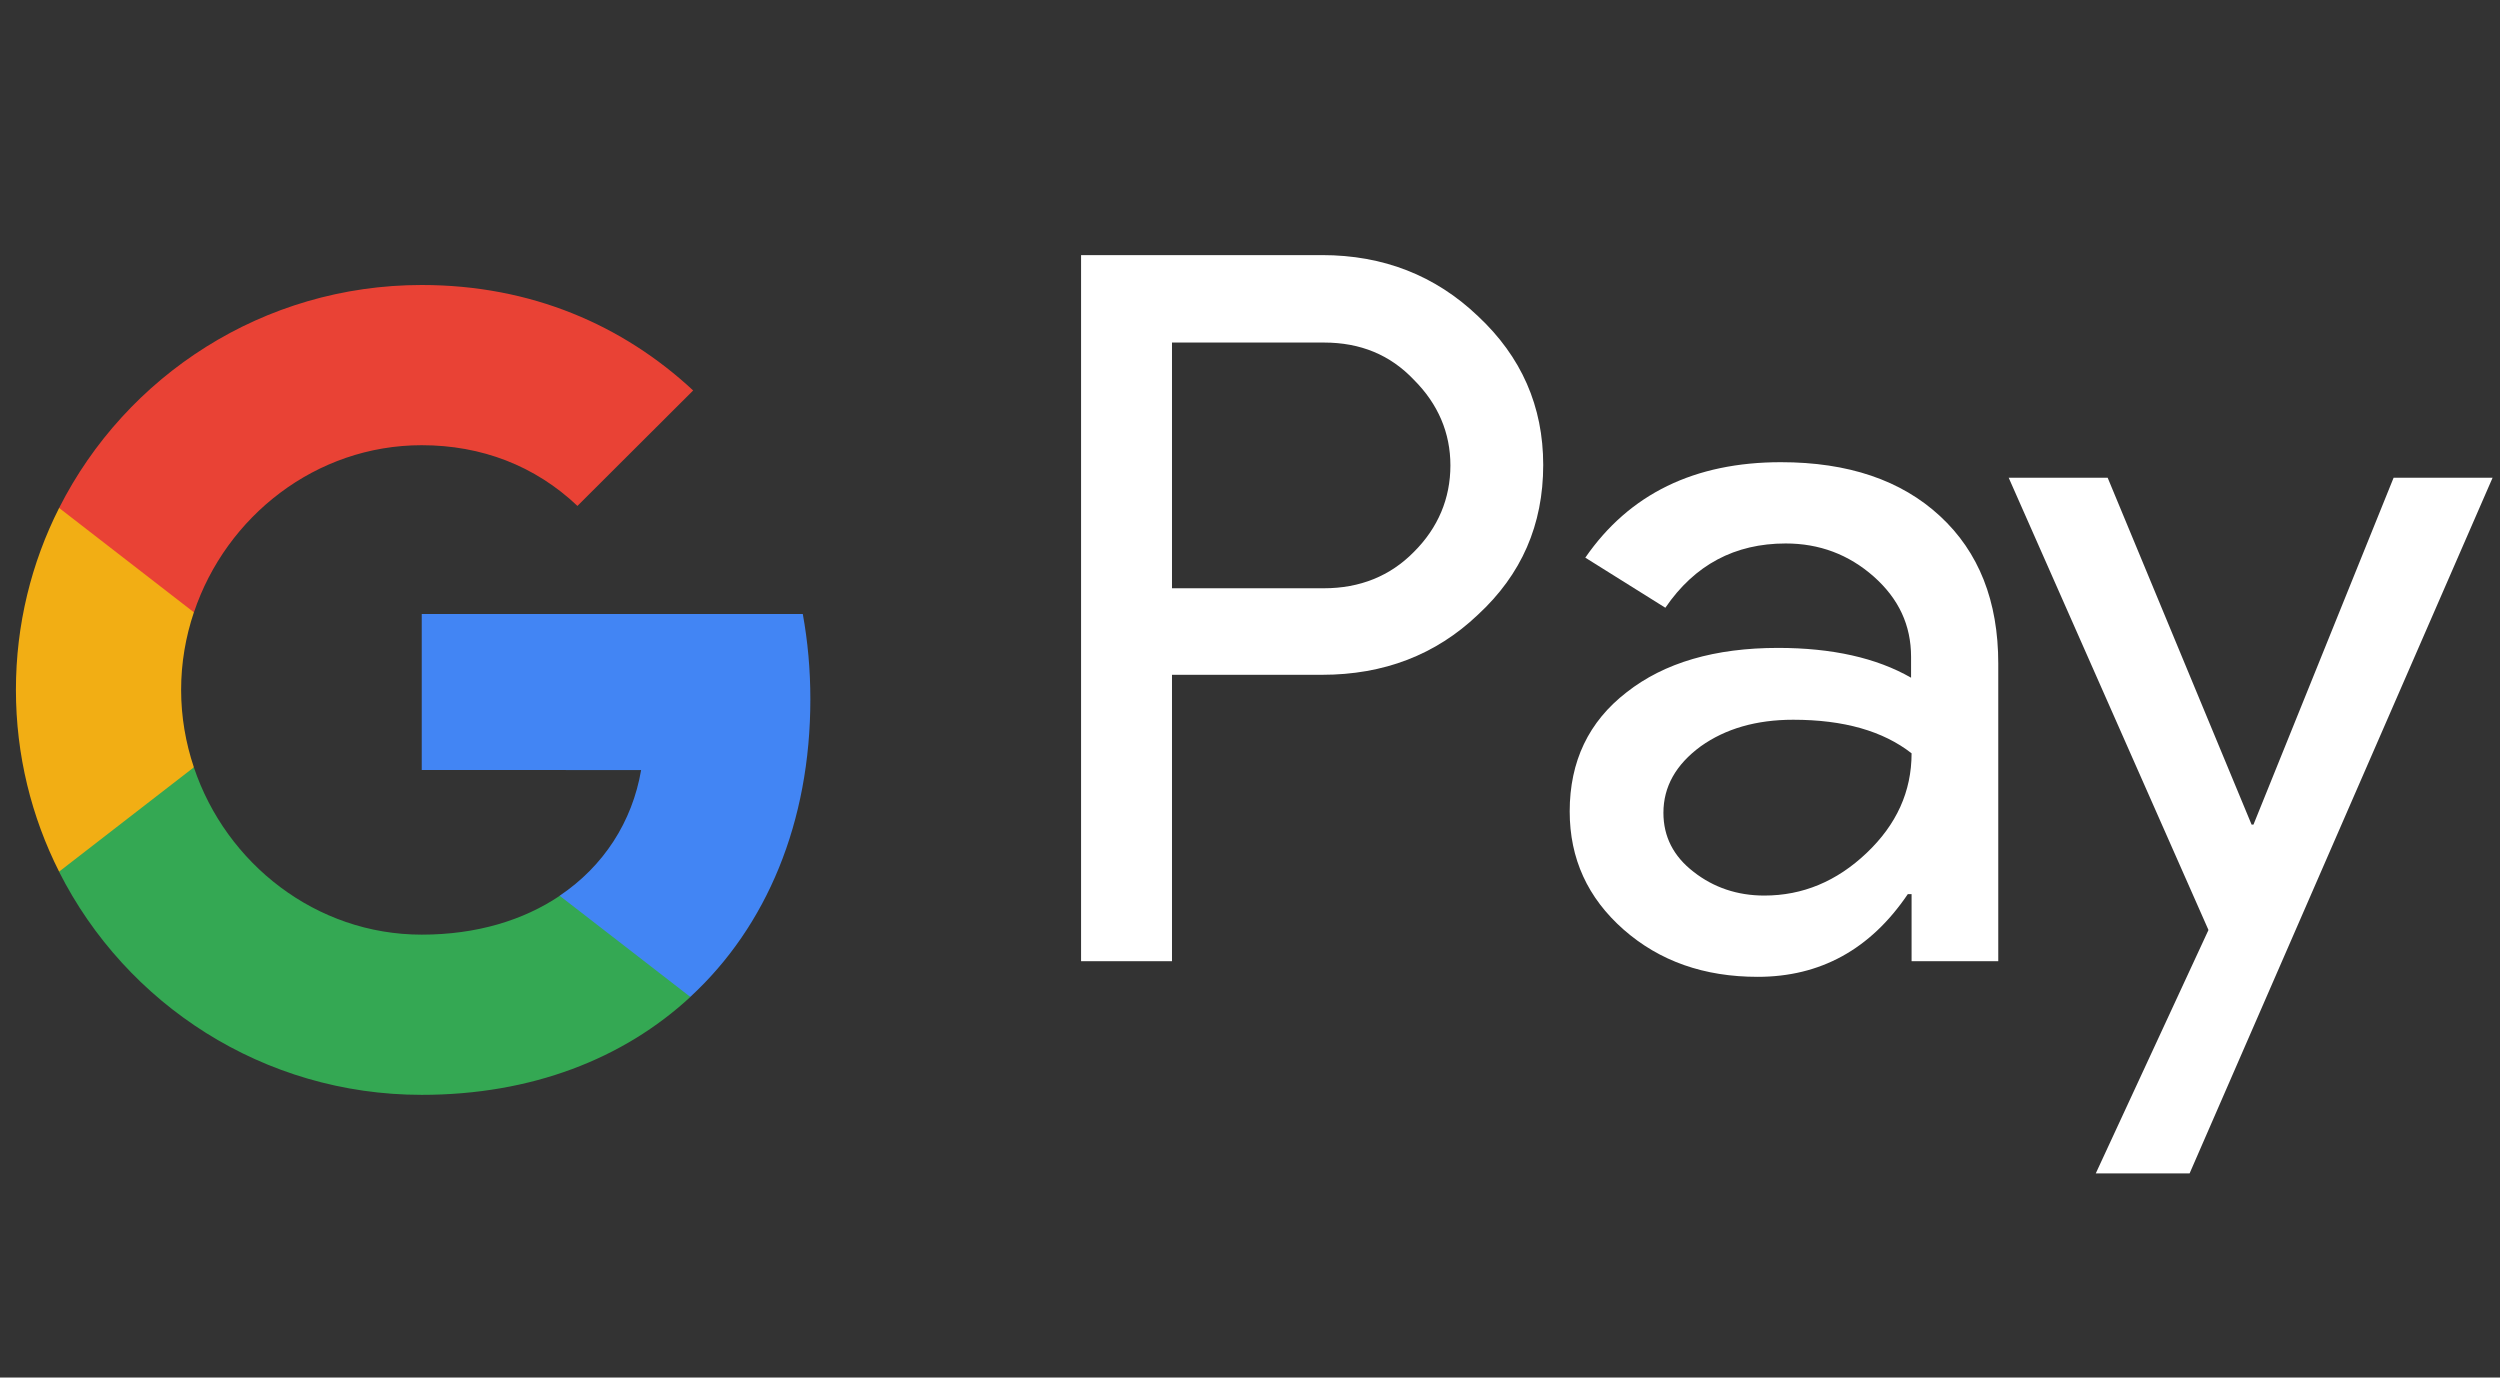
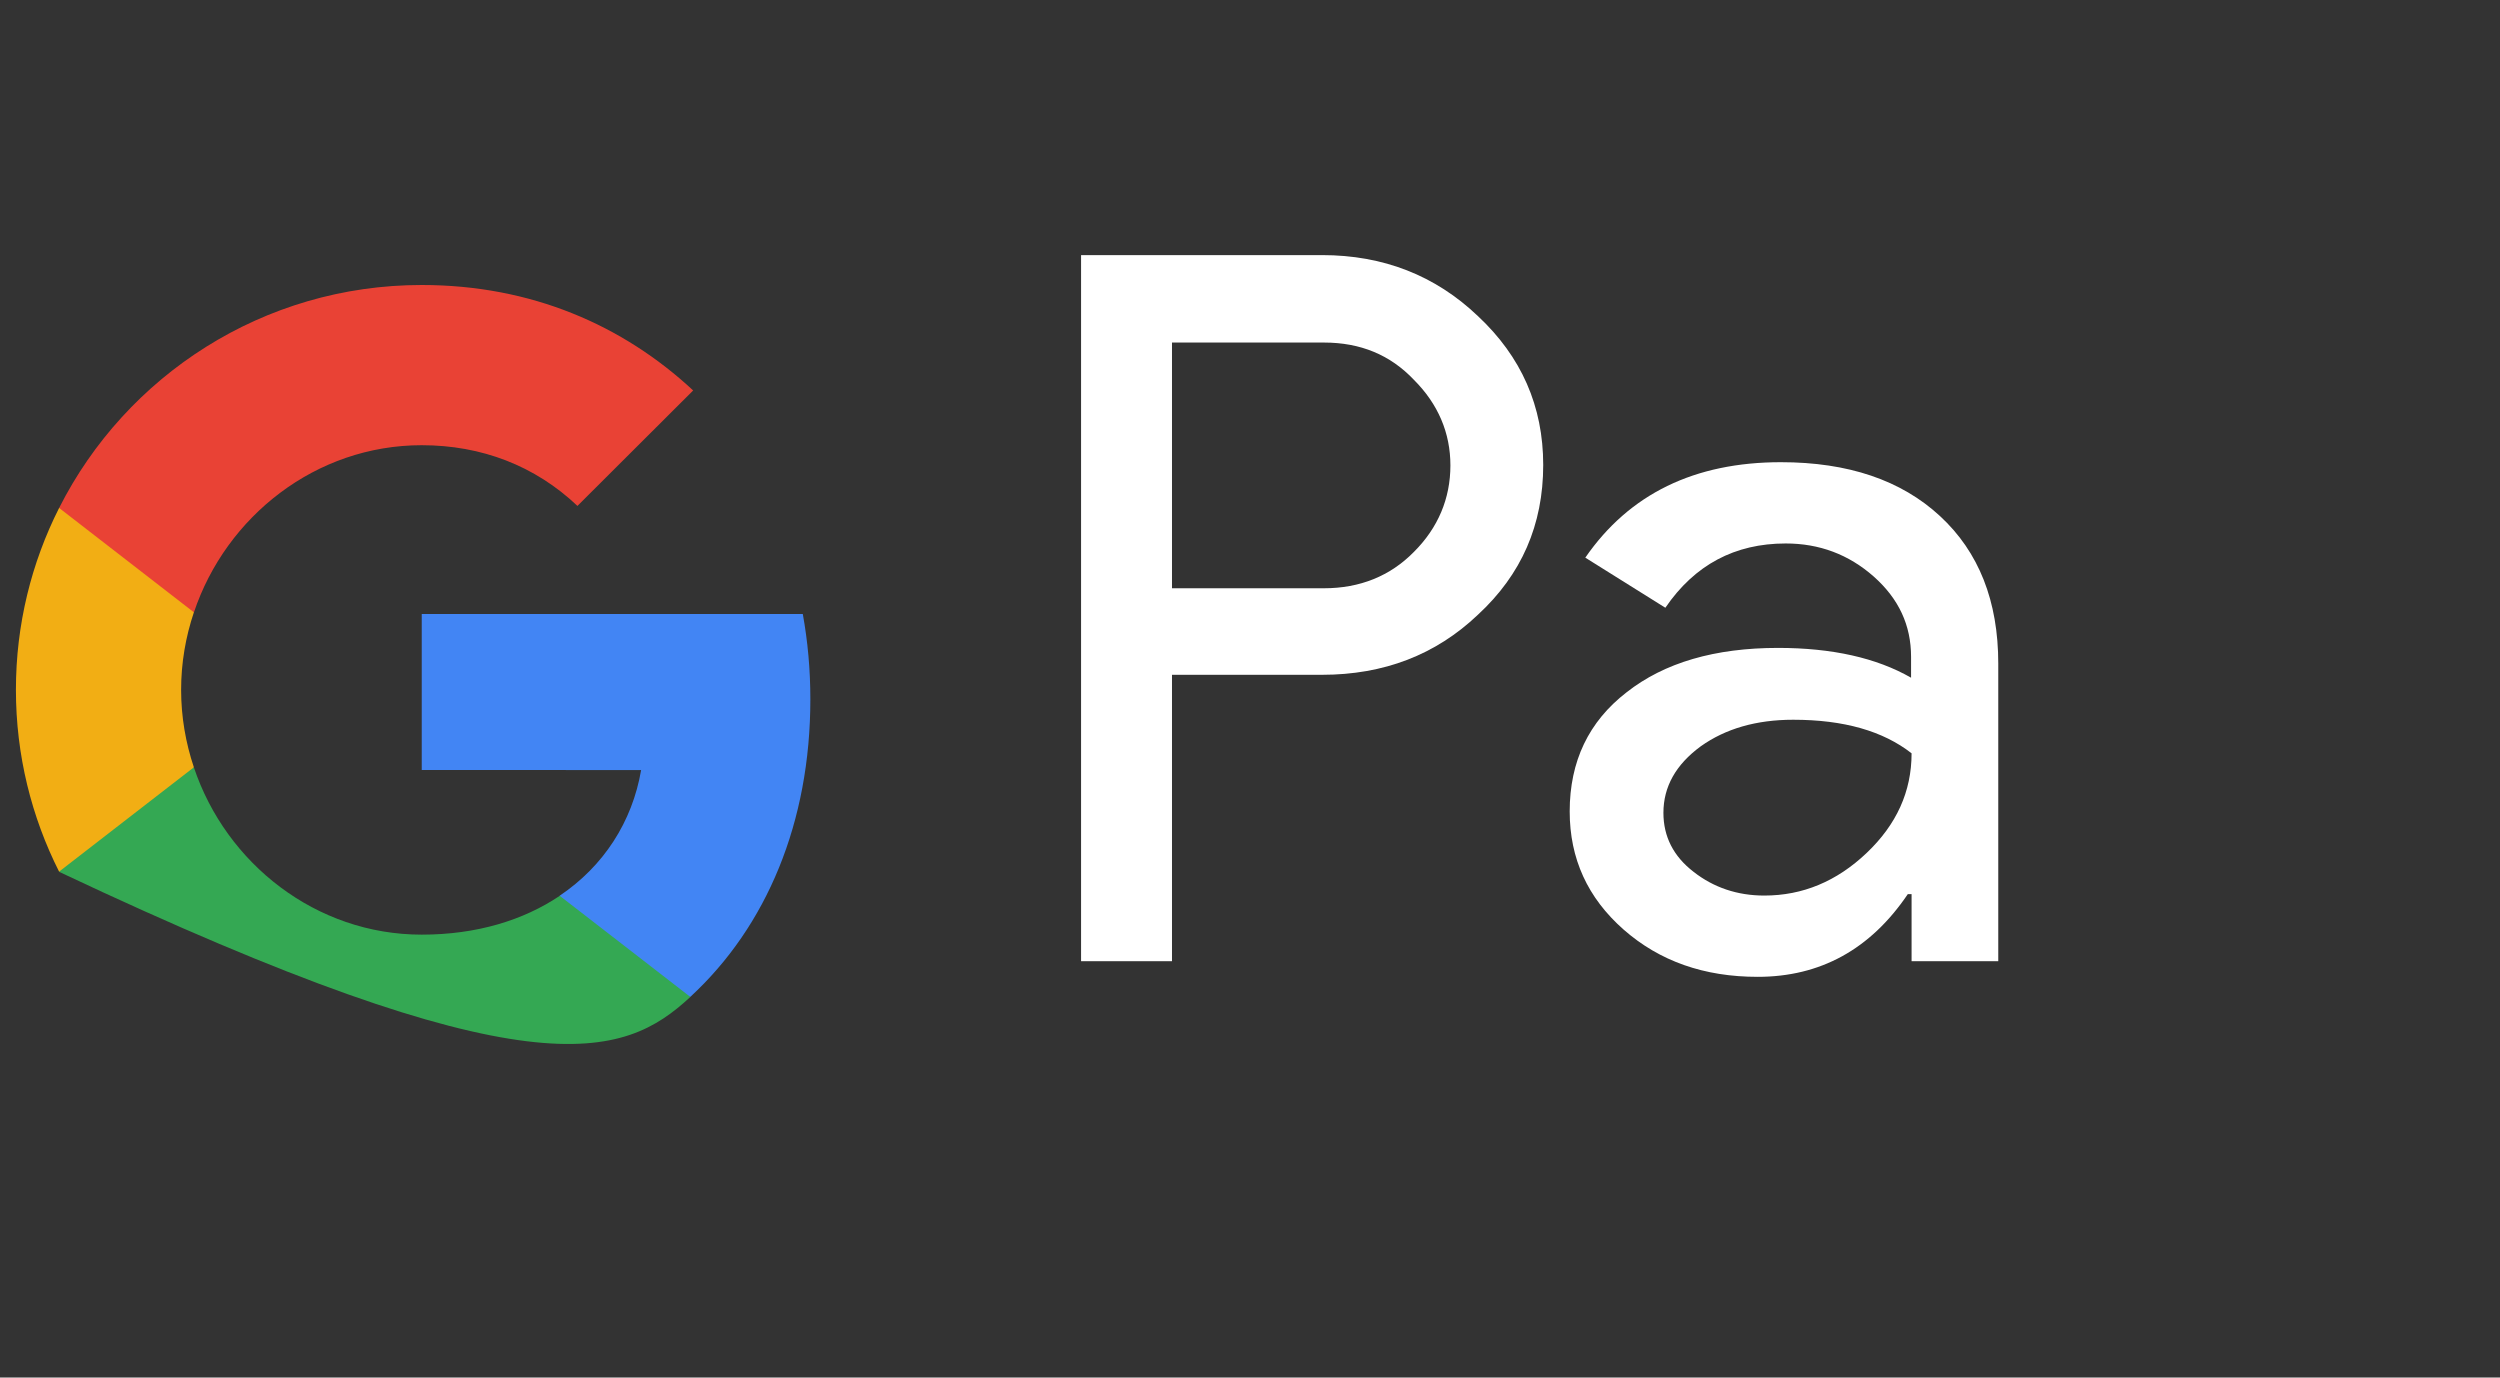
<svg xmlns="http://www.w3.org/2000/svg" width="49" height="27" viewBox="0 0 49 27" fill="none">
  <rect x="0" y="0" width="49" height="27" fill="#333333" stroke="none" />
  <path d="M22.971 13.235V18.839H21.189V5H25.913C27.111 5 28.131 5.398 28.967 6.195C29.82 6.992 30.247 7.964 30.247 9.113C30.247 10.289 29.82 11.262 28.967 12.049C28.139 12.837 27.119 13.226 25.913 13.226H22.971V13.235ZM22.971 6.704V11.53H25.95C26.655 11.53 27.249 11.29 27.713 10.817C28.186 10.345 28.428 9.771 28.428 9.122C28.428 8.483 28.186 7.918 27.713 7.445C27.249 6.955 26.665 6.714 25.95 6.714H22.971V6.704Z" fill="white" />
  <path d="M34.905 9.059C36.224 9.059 37.263 9.411 38.024 10.115C38.786 10.819 39.166 11.782 39.166 13.005V18.84H37.467V17.525H37.393C36.66 18.609 35.676 19.146 34.451 19.146C33.401 19.146 32.529 18.84 31.823 18.22C31.118 17.599 30.766 16.83 30.766 15.904C30.766 14.922 31.138 14.144 31.88 13.57C32.622 12.986 33.616 12.699 34.849 12.699C35.908 12.699 36.779 12.894 37.457 13.283V12.875C37.457 12.254 37.216 11.736 36.725 11.3C36.232 10.865 35.657 10.652 34.999 10.652C34.005 10.652 33.216 11.069 32.641 11.912L31.072 10.93C31.935 9.679 33.216 9.059 34.905 9.059ZM32.603 15.932C32.603 16.395 32.798 16.784 33.197 17.09C33.587 17.395 34.052 17.553 34.58 17.553C35.332 17.553 36 17.275 36.585 16.719C37.171 16.163 37.467 15.515 37.467 14.765C36.91 14.329 36.14 14.107 35.147 14.107C34.422 14.107 33.82 14.283 33.337 14.626C32.844 14.987 32.603 15.422 32.603 15.932Z" fill="white" />
-   <path d="M48.855 9.363L42.916 22.999H41.077L43.286 18.228L39.37 9.363H41.31L44.131 16.162H44.168L46.915 9.363H48.855Z" fill="white" />
  <path d="M15.883 13.704C15.883 13.124 15.832 12.569 15.735 12.035H8.266V15.092L12.566 15.093C12.392 16.11 11.83 16.977 10.971 17.555V19.538H13.531C15.027 18.157 15.883 16.116 15.883 13.704Z" fill="#4285F4" />
-   <path d="M10.971 17.558C10.258 18.038 9.34 18.319 8.266 18.319C6.191 18.319 4.431 16.923 3.801 15.043H1.159V17.088C2.468 19.68 5.159 21.459 8.266 21.459C10.414 21.459 12.218 20.754 13.531 19.54L10.971 17.558Z" fill="#34A853" />
+   <path d="M10.971 17.558C10.258 18.038 9.34 18.319 8.266 18.319C6.191 18.319 4.431 16.923 3.801 15.043H1.159V17.088C10.414 21.459 12.218 20.754 13.531 19.54L10.971 17.558Z" fill="#34A853" />
  <path d="M3.55 13.521C3.55 12.993 3.639 12.482 3.8 12.002V9.957H1.158C0.617 11.029 0.312 12.239 0.312 13.521C0.312 14.803 0.618 16.012 1.158 17.084L3.8 15.039C3.639 14.559 3.55 14.049 3.55 13.521Z" fill="#F2AE14" />
  <path d="M8.266 8.726C9.438 8.726 10.488 9.129 11.318 9.916L13.586 7.653C12.208 6.372 10.411 5.586 8.266 5.586C5.159 5.586 2.468 7.364 1.159 9.956L3.801 12.002C4.431 10.121 6.191 8.726 8.266 8.726Z" fill="#E94235" />
</svg>